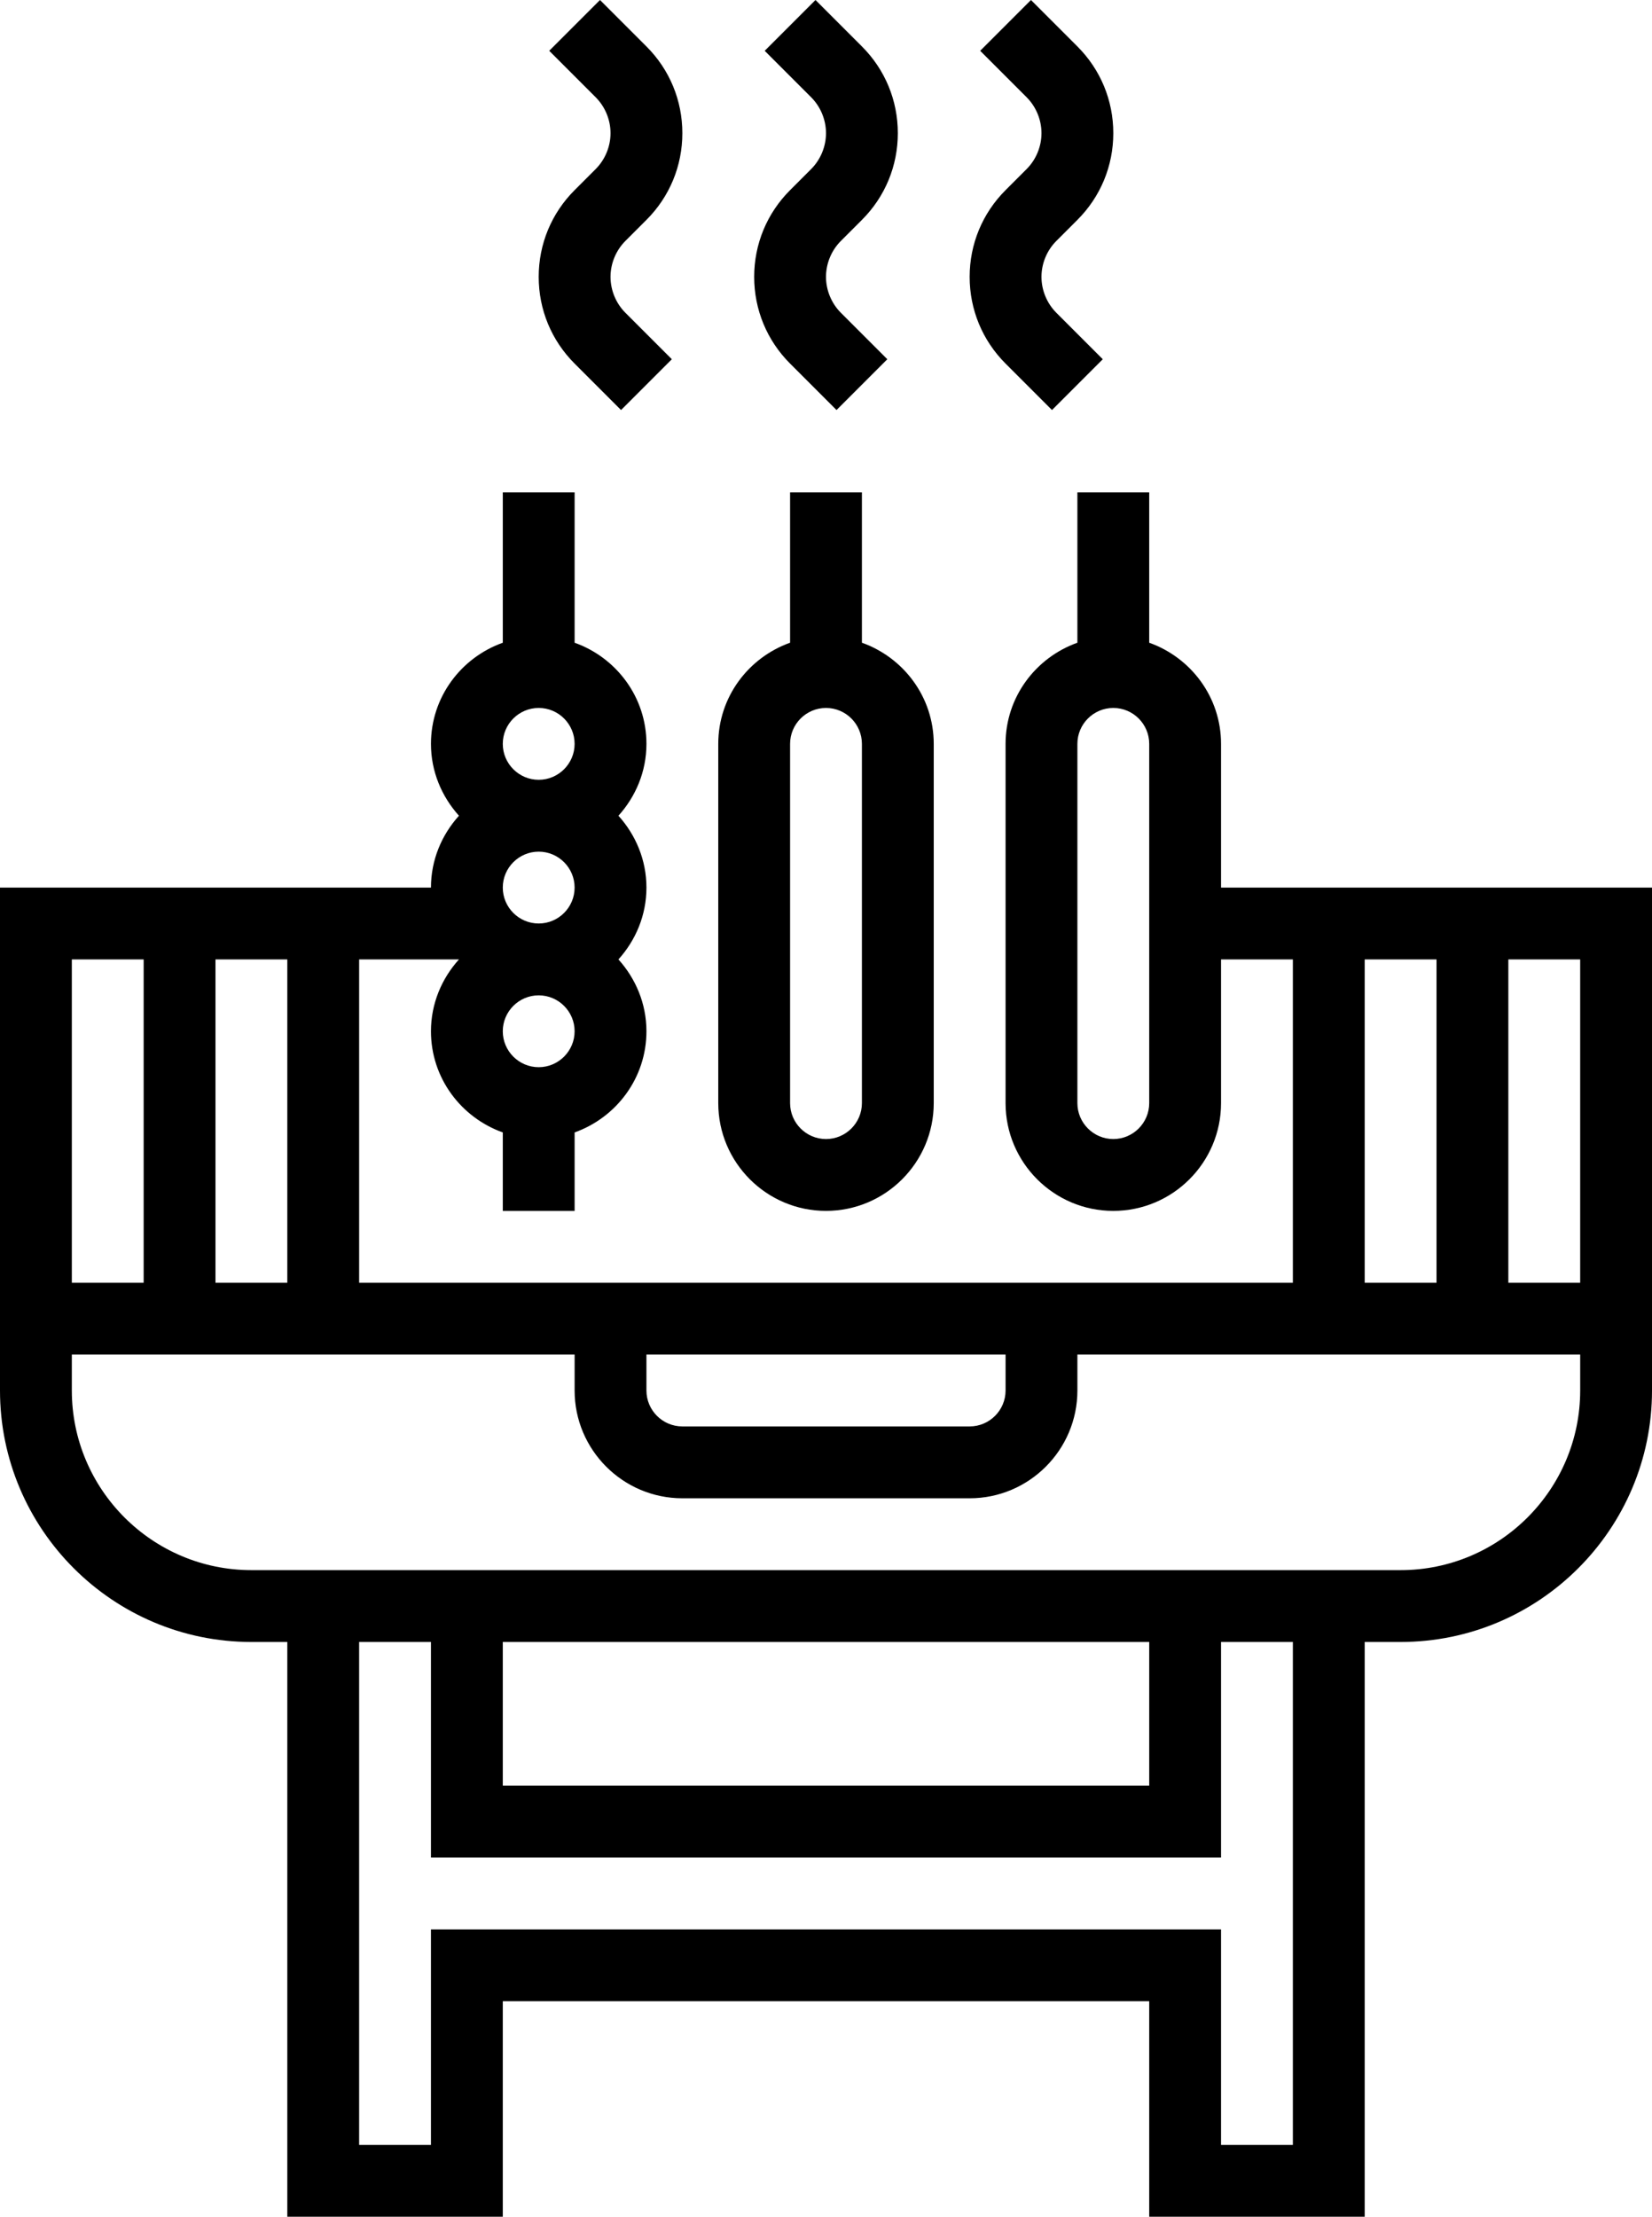
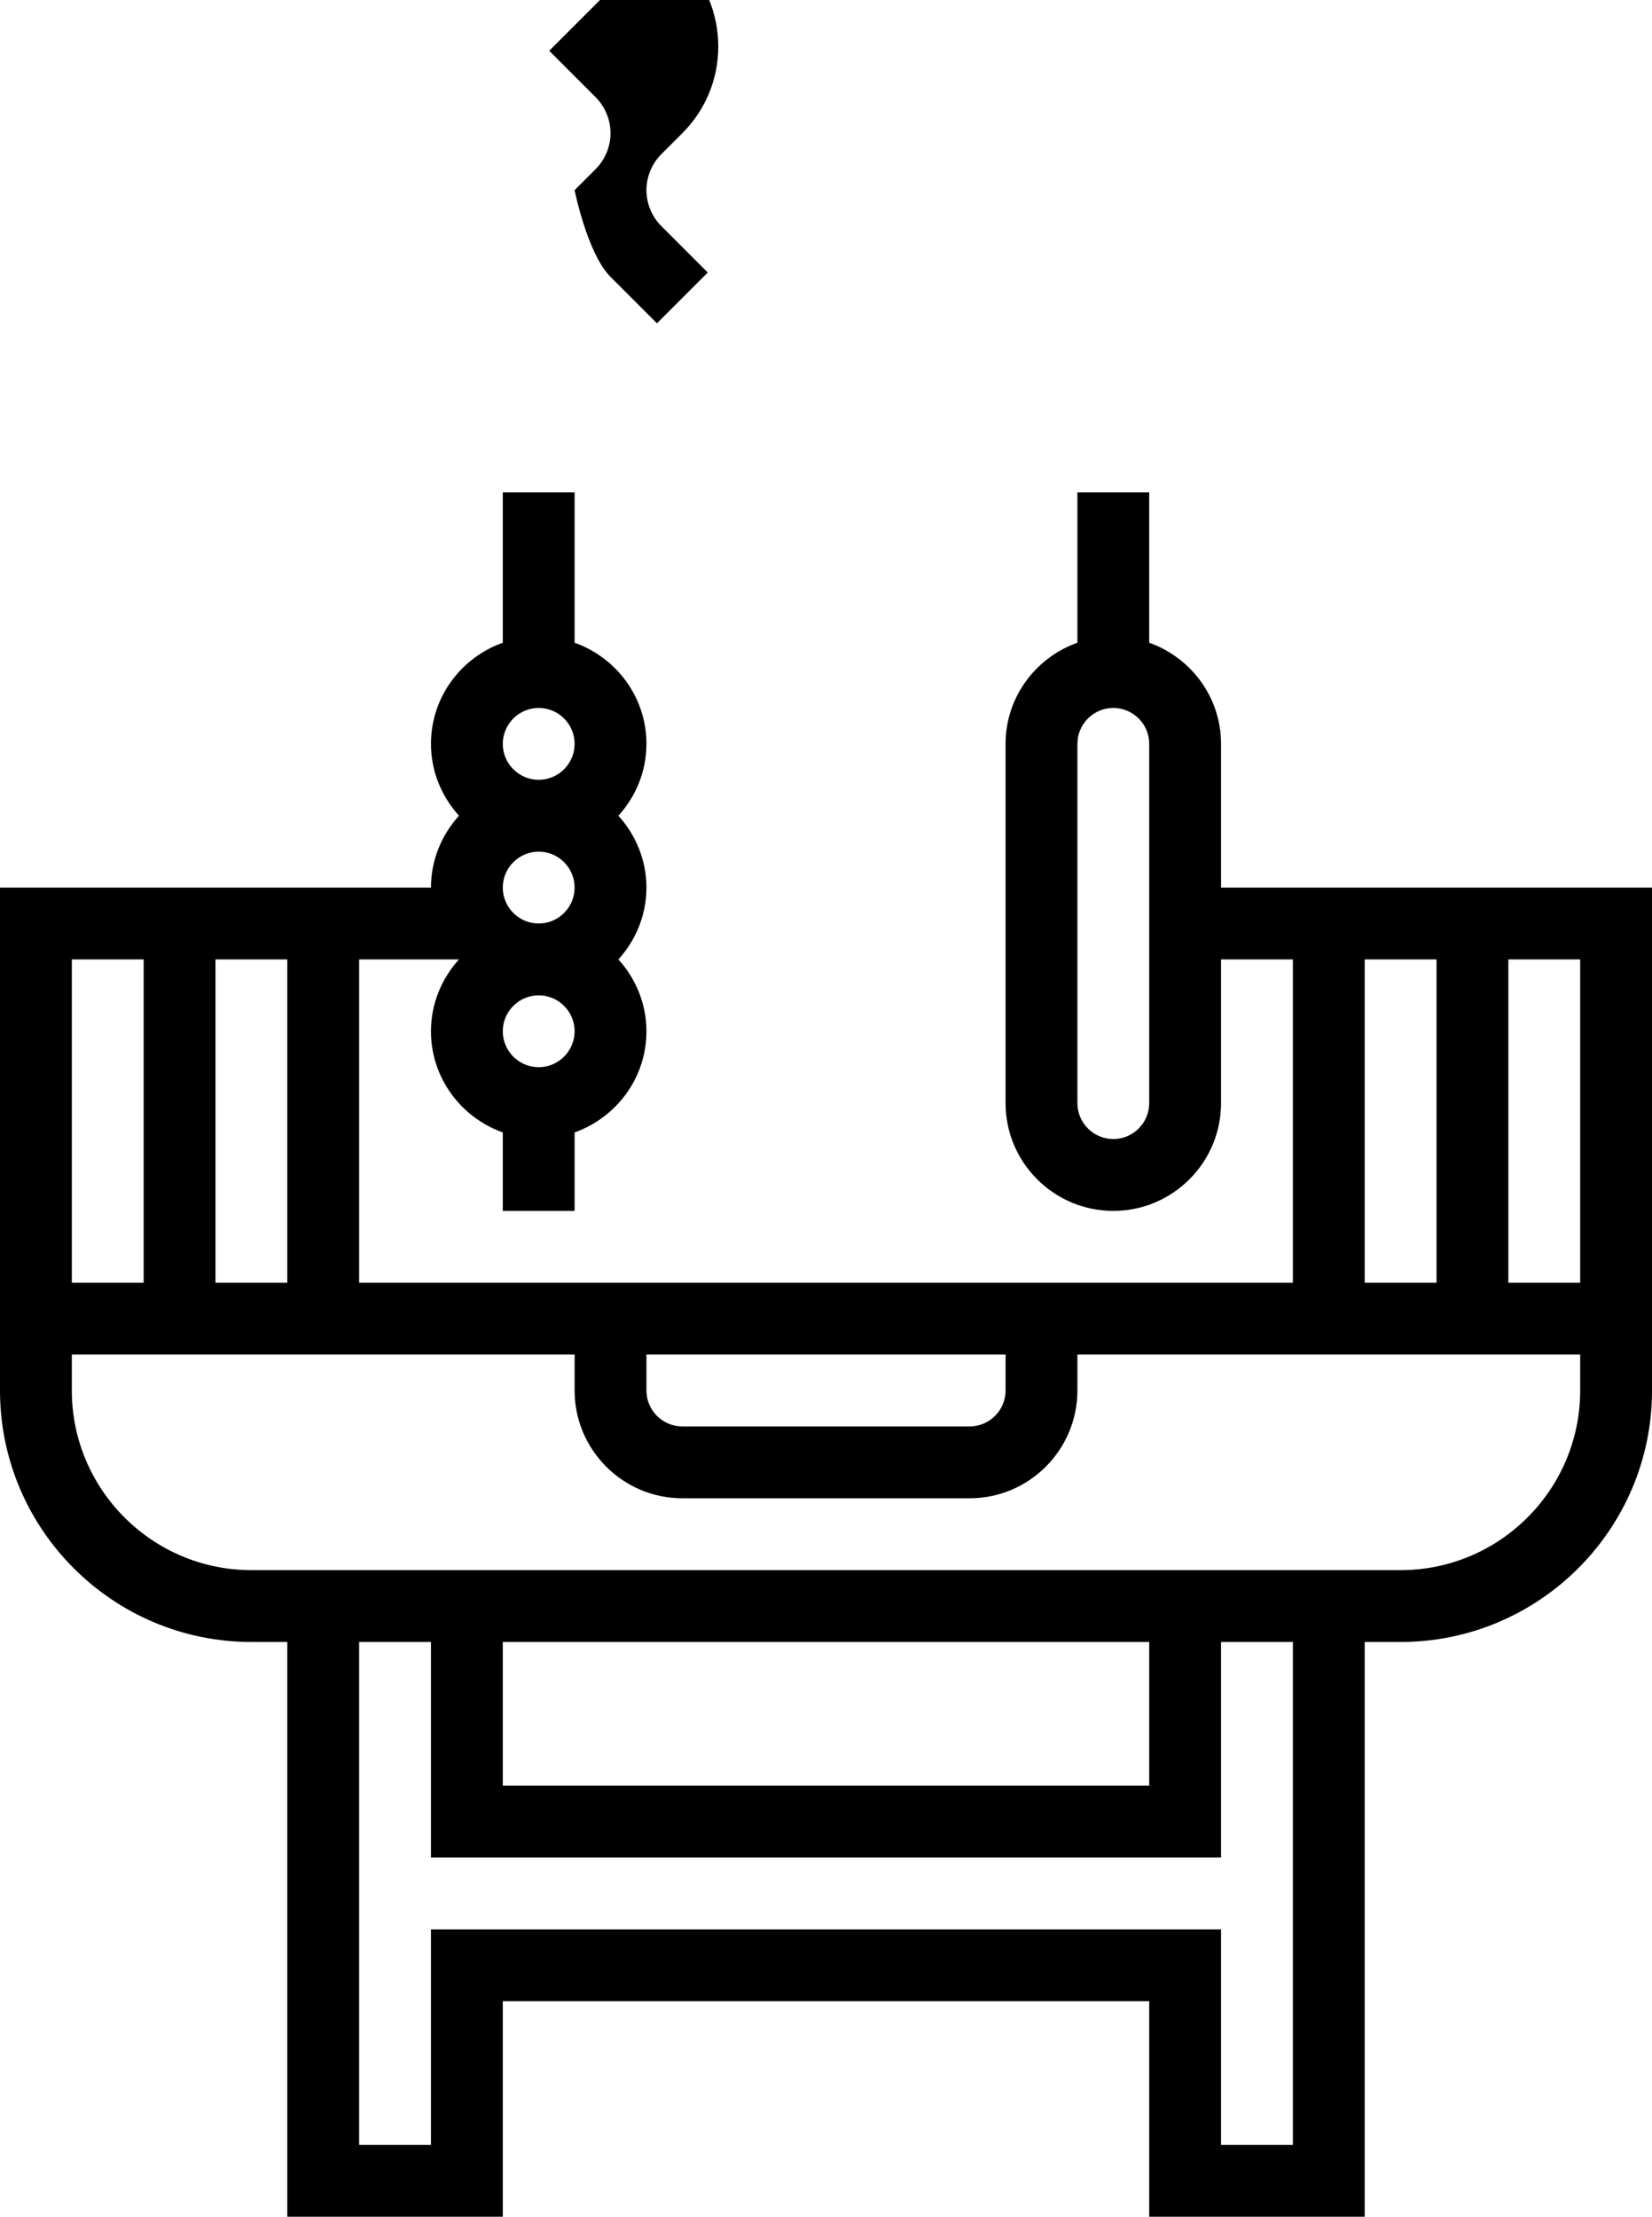
<svg xmlns="http://www.w3.org/2000/svg" version="1.0" id="Ebene_1" x="0px" y="0px" width="367.512px" height="493px" viewBox="62.744 0 367.512 493" enable-background="new 62.744 0 367.512 493" xml:space="preserve">
  <g>
-     <path d="M246.5,269.298c13.213,0,23.968-10.756,23.968-23.969v-79.894c0-10.404-6.702-19.189-15.979-22.497v-33.428h-15.979v33.428   c-9.276,3.308-15.979,12.093-15.979,22.497v79.894C222.532,258.542,233.287,269.298,246.5,269.298z M238.511,165.436   c0-4.404,3.589-7.989,7.989-7.989s7.989,3.585,7.989,7.989v79.894c0,4.4-3.589,7.99-7.989,7.99s-7.989-3.59-7.989-7.99V165.436z" />
    <path d="M334.383,197.394v-31.958c0-10.404-6.701-19.189-15.979-22.497v-33.428h-15.979v33.428   c-9.277,3.308-15.979,12.093-15.979,22.497v79.894c0,13.213,10.755,23.969,23.968,23.969s23.968-10.756,23.968-23.969v-31.957   h15.979v71.904H142.639v-71.904h22.208c-3.835,4.248-6.229,9.819-6.229,15.979c0,10.4,6.702,19.189,15.979,22.498v17.449h15.979   v-17.449c9.277-3.309,15.979-12.098,15.979-22.498c0-6.159-2.402-11.73-6.229-15.979c3.835-4.252,6.229-9.819,6.229-15.979   c0-6.16-2.402-11.73-6.229-15.979c3.835-4.253,6.229-9.819,6.229-15.979c0-10.404-6.701-19.189-15.979-22.497v-33.428h-15.979   v33.428c-9.276,3.308-15.979,12.093-15.979,22.497c0,6.16,2.402,11.727,6.229,15.979c-3.835,4.248-6.229,9.818-6.229,15.979H62.744   v111.851c0,30.83,25.088,55.926,55.926,55.926h7.989V493h47.937v-47.937h143.809V493h47.937V365.17h7.989   c30.838,0,55.926-25.096,55.926-55.926V197.394H334.383z M318.404,245.329c0,4.4-3.589,7.99-7.989,7.99s-7.989-3.59-7.989-7.99   v-79.894c0-4.404,3.589-7.989,7.989-7.989s7.989,3.585,7.989,7.989V245.329z M174.596,197.394c0-4.404,3.589-7.989,7.989-7.989   s7.989,3.585,7.989,7.989c0,4.4-3.589,7.989-7.989,7.989S174.596,201.794,174.596,197.394z M182.585,237.34   c-4.4,0-7.989-3.589-7.989-7.989c0-4.404,3.589-7.989,7.989-7.989s7.989,3.585,7.989,7.989   C190.574,233.751,186.985,237.34,182.585,237.34z M182.585,157.447c4.4,0,7.989,3.585,7.989,7.989c0,4.4-3.589,7.989-7.989,7.989   s-7.989-3.589-7.989-7.989C174.596,161.031,178.185,157.447,182.585,157.447z M414.277,285.277h-15.979v-71.904h15.979V285.277z    M366.341,213.372h15.979v71.904h-15.979V213.372z M206.553,301.255h79.895v7.989c0,4.408-3.59,7.989-7.99,7.989h-63.914   c-4.4,0-7.99-3.581-7.99-7.989V301.255z M126.659,285.277h-15.979v-71.904h15.979V285.277z M94.702,213.372v71.904H78.724v-71.904   H94.702z M350.361,477.022h-15.979v-47.937H158.617v47.937h-15.979V365.17h15.979v47.937h175.766V365.17h15.979V477.022z    M174.596,365.17h143.809v31.957H174.596V365.17z M374.33,349.192H118.67c-22.025,0-39.946-17.922-39.946-39.947v-7.989h111.851   v7.989c0,13.213,10.756,23.968,23.969,23.968h63.914c13.213,0,23.969-10.755,23.969-23.968v-7.989h111.852v7.989   C414.277,331.27,396.355,349.192,374.33,349.192z" />
-     <path d="M190.574,42.287c-5.153,5.146-7.989,12-7.989,19.287s2.836,14.142,7.989,19.287l10.33,10.329l11.298-11.297l-10.33-10.33   c-2.103-2.103-3.309-5.017-3.309-7.989s1.206-5.887,3.309-7.989l4.681-4.682c5.153-5.146,7.99-12,7.99-19.287   s-2.837-14.141-7.99-19.286L196.223,0l-11.297,11.297l10.33,10.33c2.103,2.103,3.308,5.017,3.308,7.989s-1.205,5.887-3.308,7.989   L190.574,42.287z" />
-     <path d="M238.511,42.287c-5.153,5.146-7.989,12-7.989,19.287s2.836,14.142,7.989,19.287l10.33,10.329l11.297-11.297l-10.33-10.33   c-2.103-2.103-3.308-5.017-3.308-7.989s1.205-5.887,3.308-7.989l4.682-4.682c5.153-5.146,7.989-12,7.989-19.287   s-2.836-14.141-7.989-19.286L244.159,0l-11.297,11.297l10.329,10.33c2.104,2.103,3.309,5.017,3.309,7.989s-1.205,5.887-3.309,7.989   L238.511,42.287z" />
-     <path d="M286.447,42.287c-5.153,5.146-7.99,12-7.99,19.287s2.837,14.142,7.99,19.287l10.329,10.329l11.298-11.297l-10.33-10.33   c-2.103-2.103-3.308-5.017-3.308-7.989s1.205-5.887,3.308-7.989l4.682-4.682c5.153-5.146,7.989-12,7.989-19.287   s-2.836-14.141-7.989-19.286L292.096,0l-11.298,11.297l10.33,10.33c2.103,2.103,3.309,5.017,3.309,7.989s-1.206,5.887-3.309,7.989   L286.447,42.287z" />
+     <path d="M190.574,42.287s2.836,14.142,7.989,19.287l10.33,10.329l11.298-11.297l-10.33-10.33   c-2.103-2.103-3.309-5.017-3.309-7.989s1.206-5.887,3.309-7.989l4.681-4.682c5.153-5.146,7.99-12,7.99-19.287   s-2.837-14.141-7.99-19.286L196.223,0l-11.297,11.297l10.33,10.33c2.103,2.103,3.308,5.017,3.308,7.989s-1.205,5.887-3.308,7.989   L190.574,42.287z" />
  </g>
</svg>